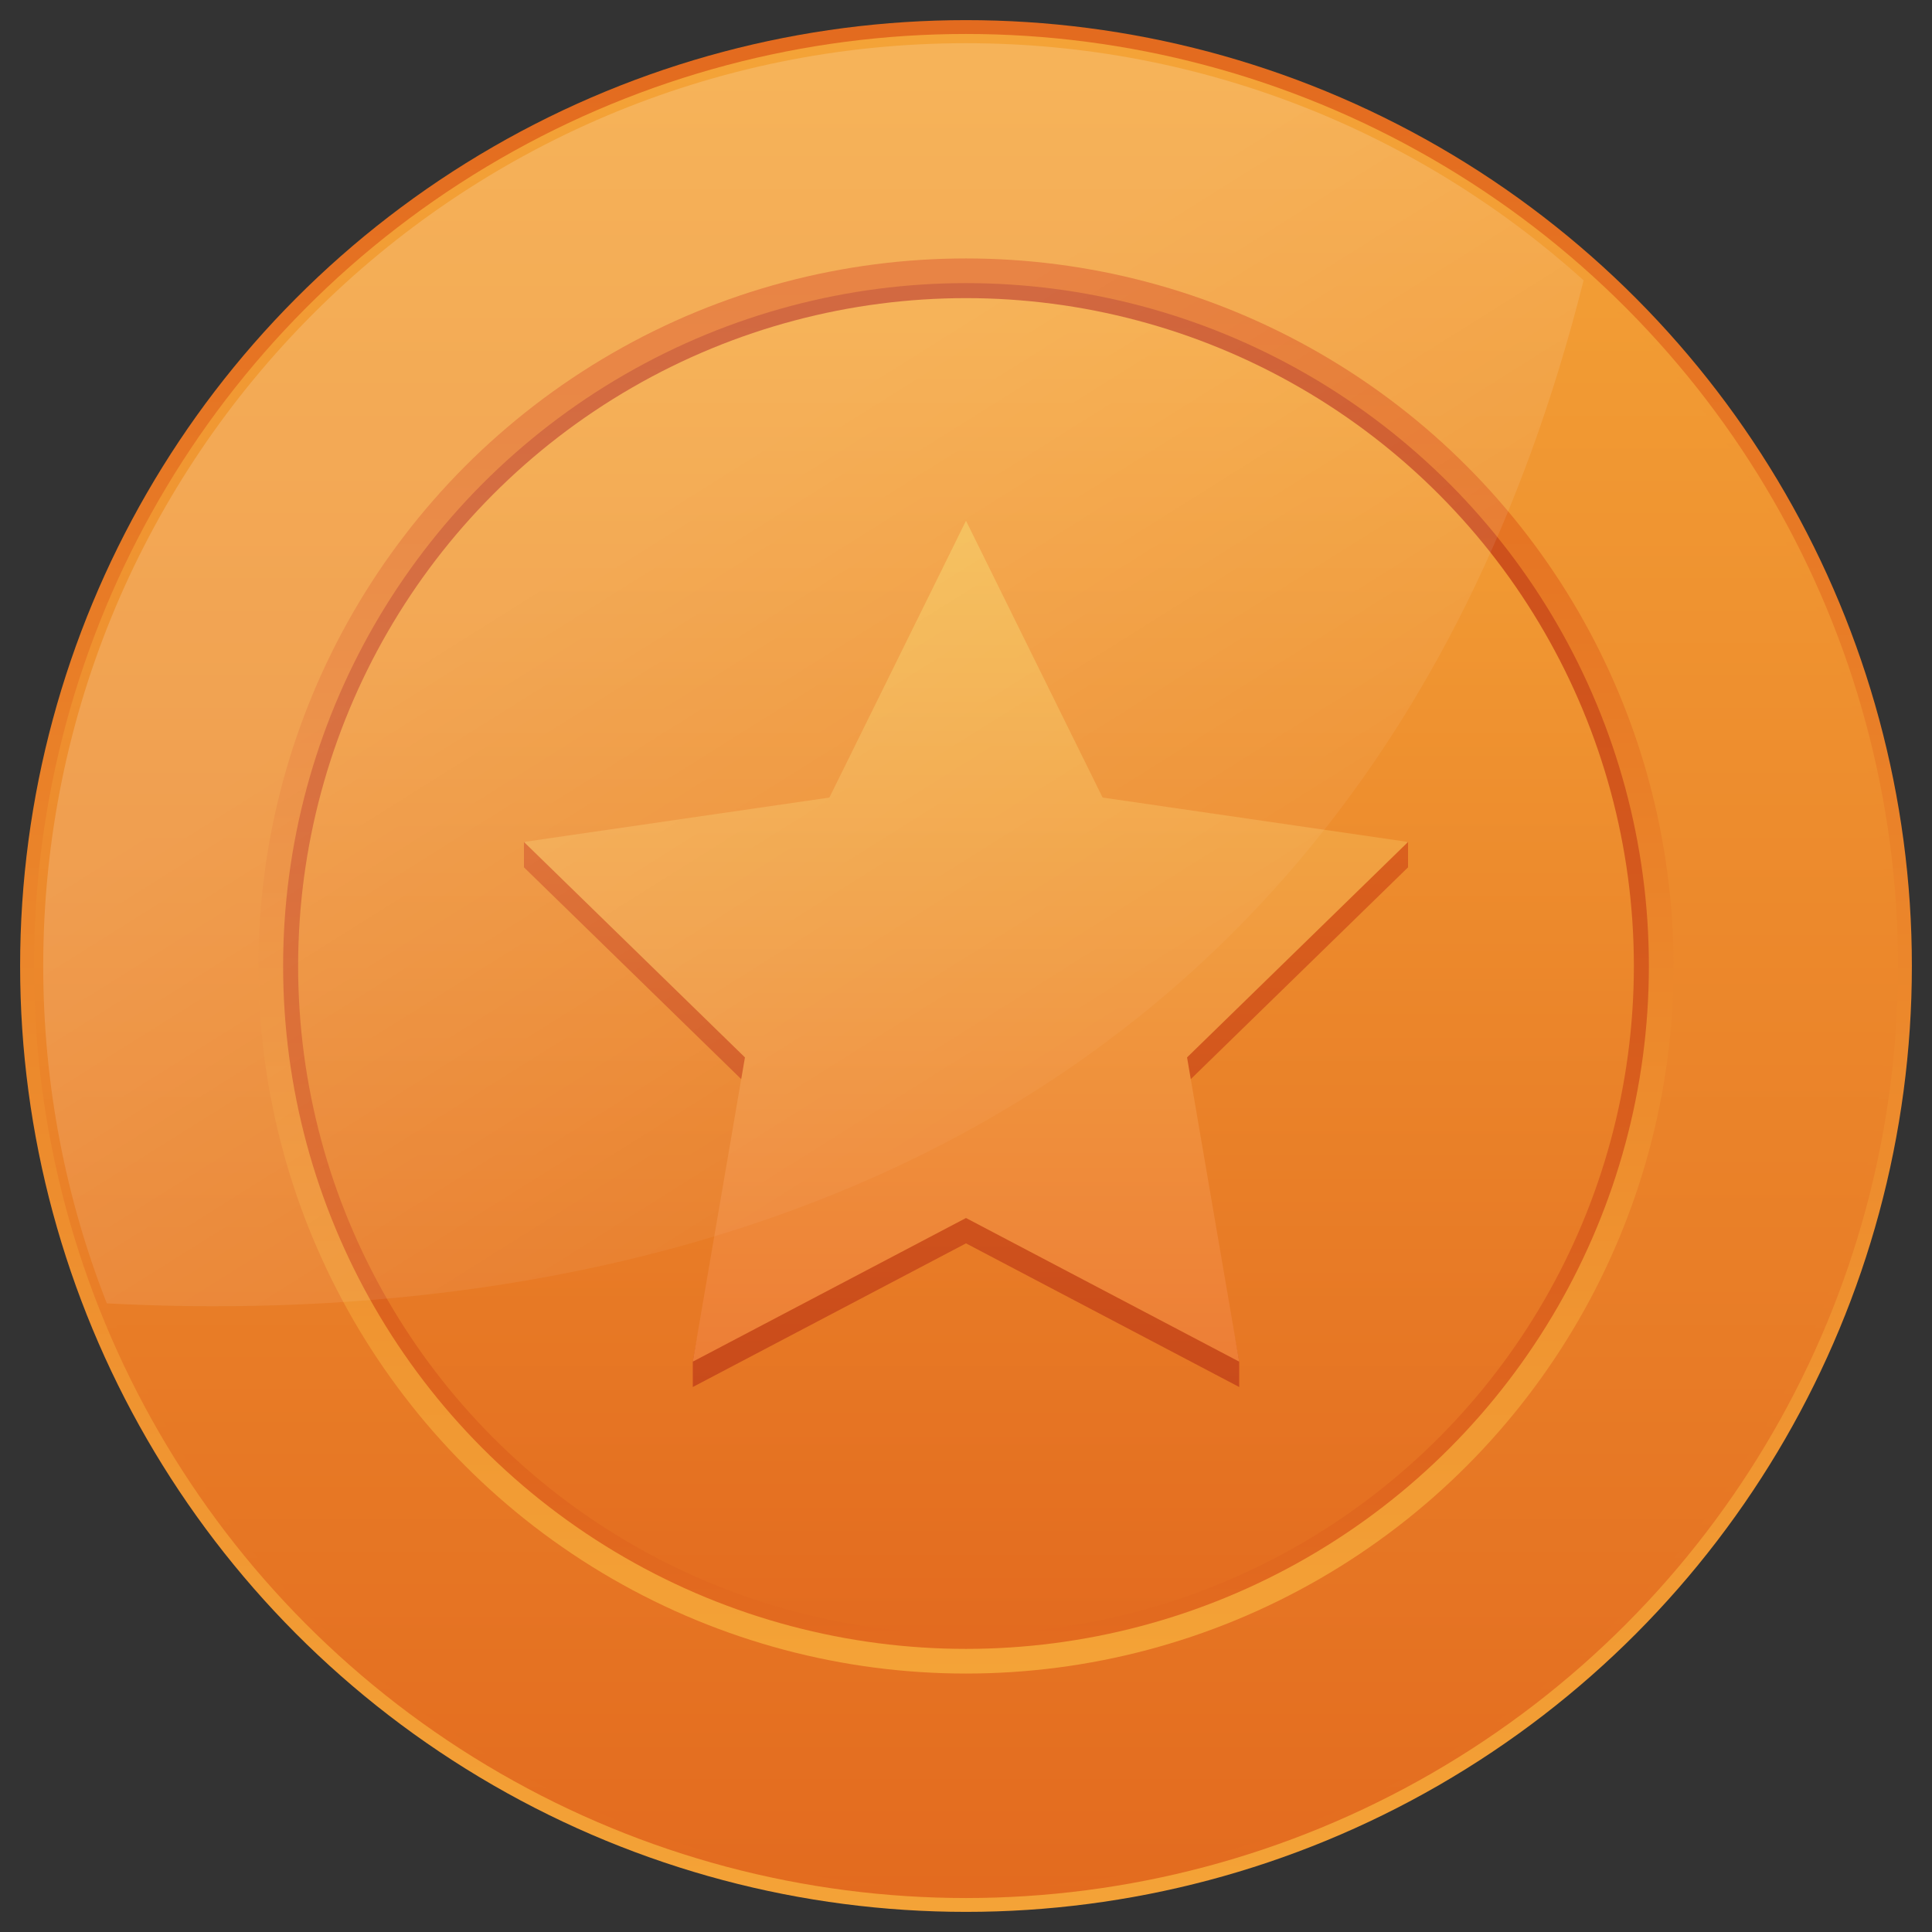
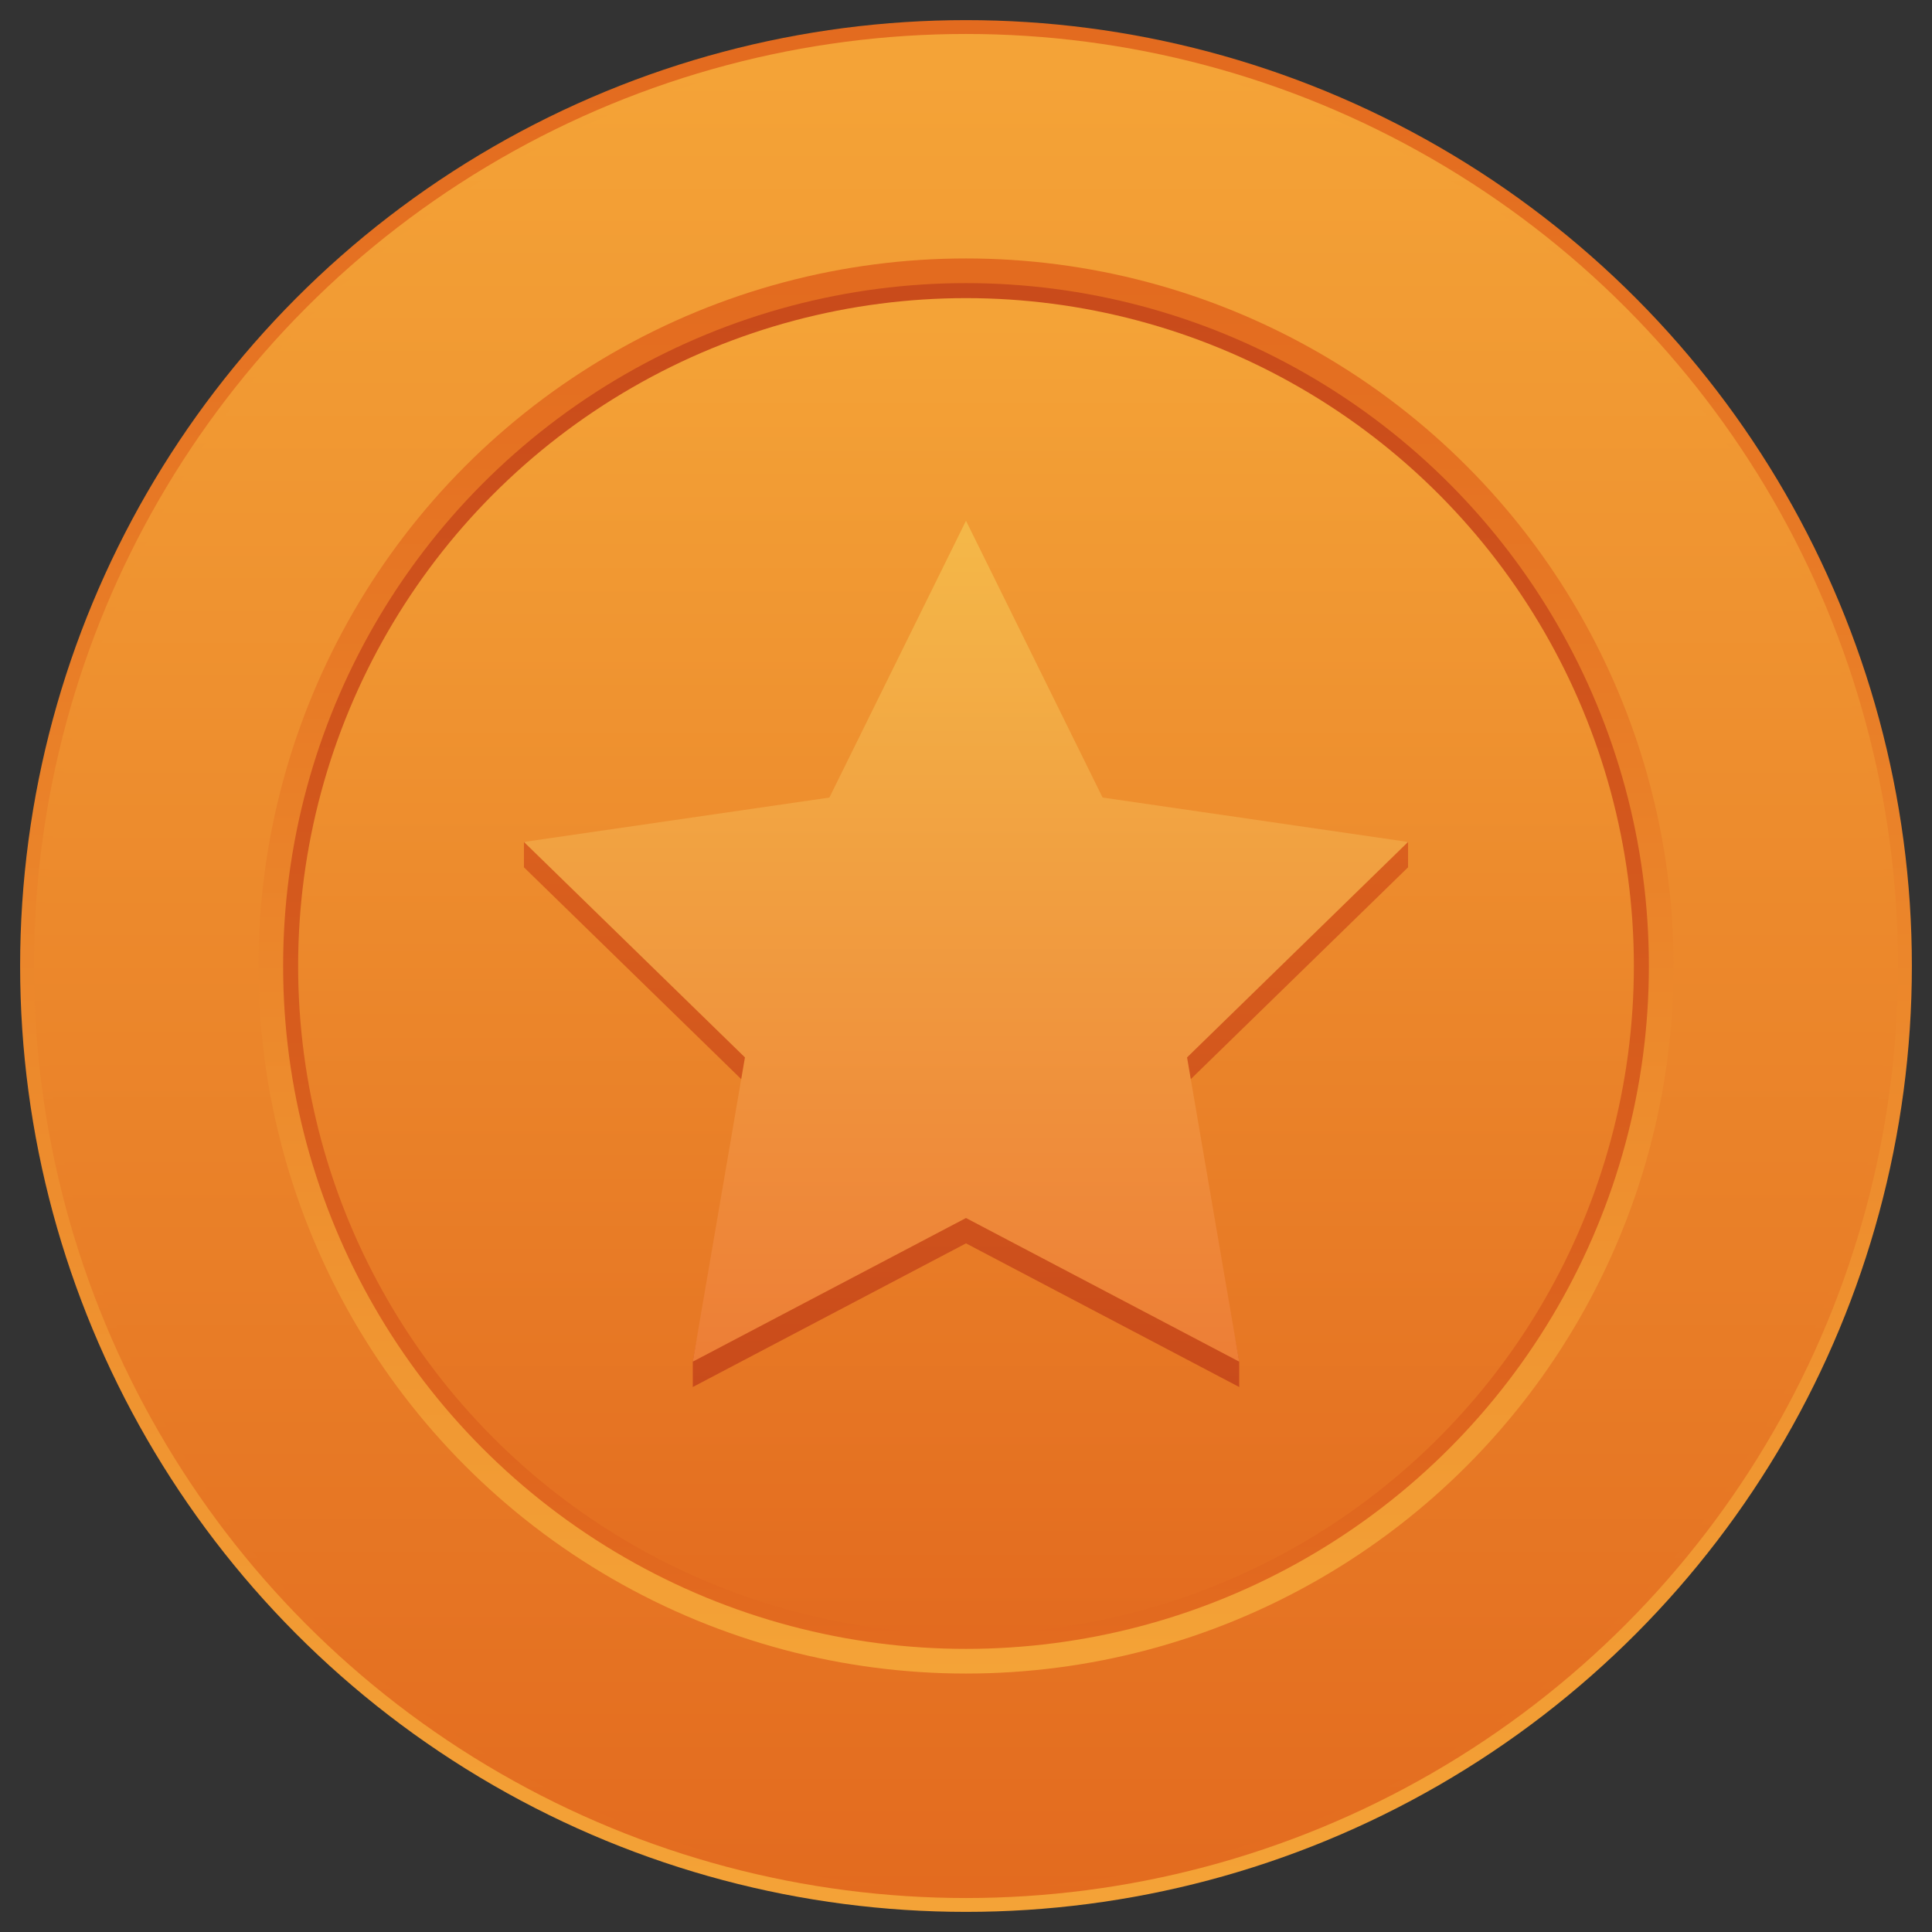
<svg xmlns="http://www.w3.org/2000/svg" xmlns:xlink="http://www.w3.org/1999/xlink" id="Layer_3" data-name="Layer 3" version="1.1" viewBox="0 0 48 48">
  <rect x="0" y="0" width="48" height="48" fill="#333333" stroke="none" />
  <defs>
    <linearGradient id="linear-gradient" x1="24" y1="1.312" x2="24" y2="47.598" gradientUnits="userSpaceOnUse">
      <stop offset="0" stop-color="#e36b1f" />
      <stop offset="1" stop-color="#f4a337" />
    </linearGradient>
    <linearGradient id="linear-gradient-2" x1="24" y1="1.644" x2="24" y2="47.253" gradientUnits="userSpaceOnUse">
      <stop offset="0" stop-color="#f4a337" />
      <stop offset="1" stop-color="#e36b1f" />
    </linearGradient>
    <linearGradient id="linear-gradient-3" x1="24" y1="1.865" x2="24" y2="47.023" xlink:href="#linear-gradient-2" />
    <linearGradient id="linear-gradient-4" x1="24" y1="7.028" x2="24" y2="41.652" gradientUnits="userSpaceOnUse">
      <stop offset="0" stop-color="#e36b1f" />
      <stop offset="1" stop-color="#f4a337" />
    </linearGradient>
    <linearGradient id="linear-gradient-5" x1="24" y1="7.62" x2="24" y2="41.037" gradientUnits="userSpaceOnUse">
      <stop offset="0" stop-color="#c94b1b" />
      <stop offset="1" stop-color="#e36b1f" />
    </linearGradient>
    <linearGradient id="linear-gradient-6" y1="7.98" x2="24" y2="40.663" xlink:href="#linear-gradient-2" />
    <linearGradient id="linear-gradient-7" x1="24" y1="13.929" x2="24" y2="34.504" gradientUnits="userSpaceOnUse">
      <stop offset="0" stop-color="#e36b1f" />
      <stop offset="1" stop-color="#c94b1b" />
    </linearGradient>
    <linearGradient id="linear-gradient-8" x1="24" y1="13.299" x2="24" y2="33.873" gradientUnits="userSpaceOnUse">
      <stop offset="0" stop-color="#f4b748" />
      <stop offset="1" stop-color="#ed7e36" />
    </linearGradient>
    <linearGradient id="linear-gradient-9" x1="16.382" y1="12.315" x2="28.19" y2="31.132" gradientUnits="userSpaceOnUse">
      <stop offset="0" stop-color="#fff" />
      <stop offset="1" stop-color="#fff" stop-opacity="0" />
    </linearGradient>
  </defs>
  <circle cx="24" cy="24" r="23.5" fill="url(#linear-gradient)" stroke-width="0" />
  <circle cx="24" cy="24" r="23.156" fill="url(#linear-gradient-2)" stroke-width="0" />
  <circle cx="24" cy="24" r="22.927" fill="url(#linear-gradient-3)" stroke-width="0" />
  <circle cx="24" cy="24" r="17.579" fill="url(#linear-gradient-4)" stroke-width="0" />
  <circle cx="24" cy="24" r="16.966" fill="url(#linear-gradient-5)" stroke-width="0" />
  <circle cx="24" cy="24" r="16.593" fill="url(#linear-gradient-6)" stroke-width="0" />
  <polygon points="24 13.568 27.394 20.445 34.983 20.918 34.983 21.548 29.492 26.901 30.788 33.83 30.788 34.46 24 30.891 17.212 34.46 17.212 33.83 18.508 26.901 13.017 21.548 13.017 20.918 20.606 20.445 24 13.568" fill="url(#linear-gradient-7)" stroke-width="0" />
  <polygon points="24 12.938 27.394 19.815 34.983 20.918 29.492 26.271 30.788 33.83 24 30.261 17.212 33.83 18.508 26.271 13.017 20.918 20.606 19.815 24 12.938" fill="url(#linear-gradient-8)" stroke-width="0" />
-   <path d="M39.344,6.965c-6.02,23.927-26.489,25.966-36.69,25.416-1.02-2.596-1.58-5.423-1.58-8.381C1.073,11.338,11.338,1.073,24,1.073c5.901,0,11.281,2.229,15.344,5.891Z" fill="url(#linear-gradient-9)" opacity=".17" stroke-width="0" />
</svg>